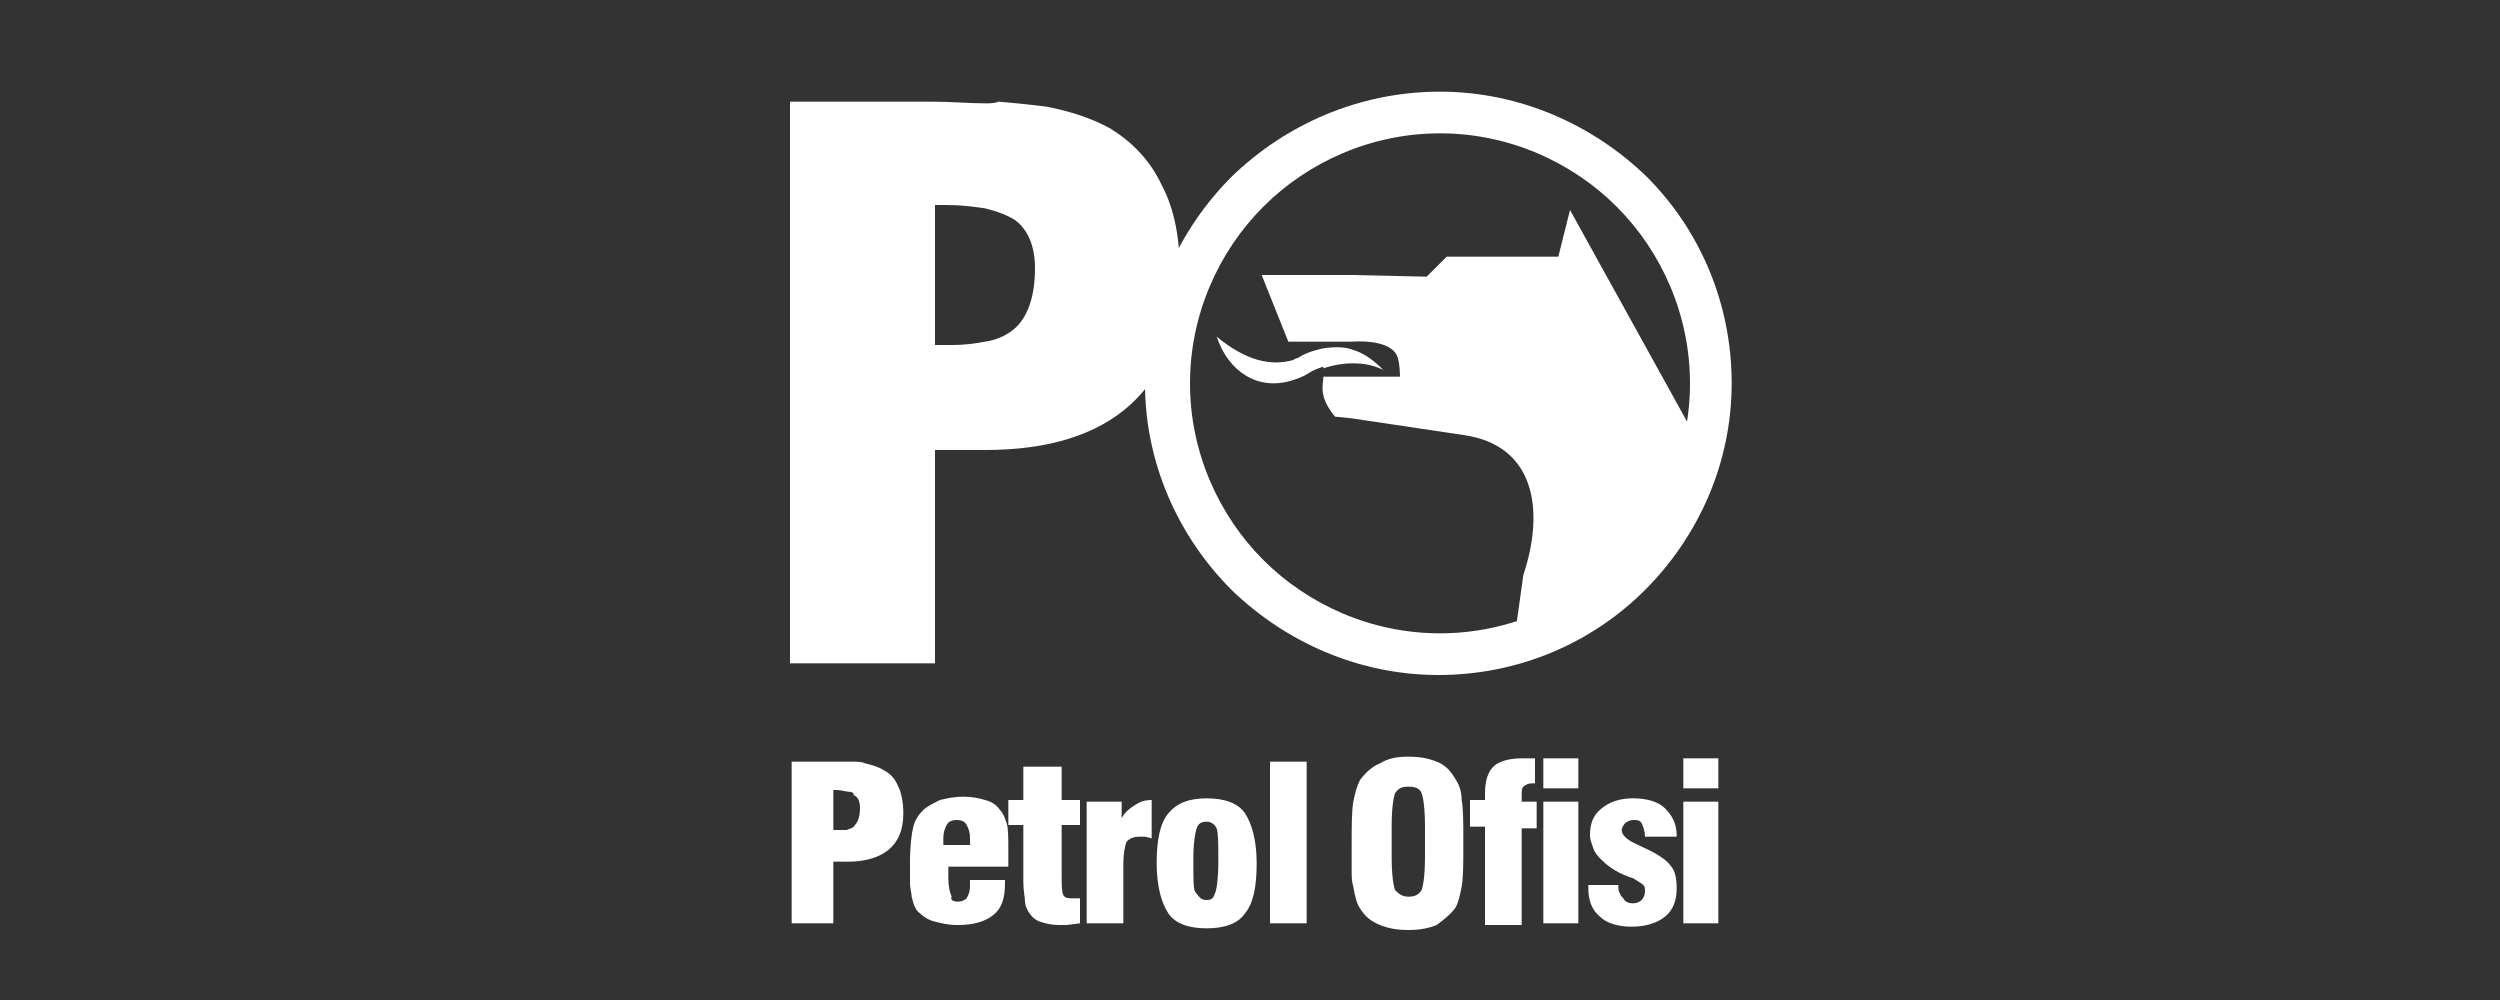
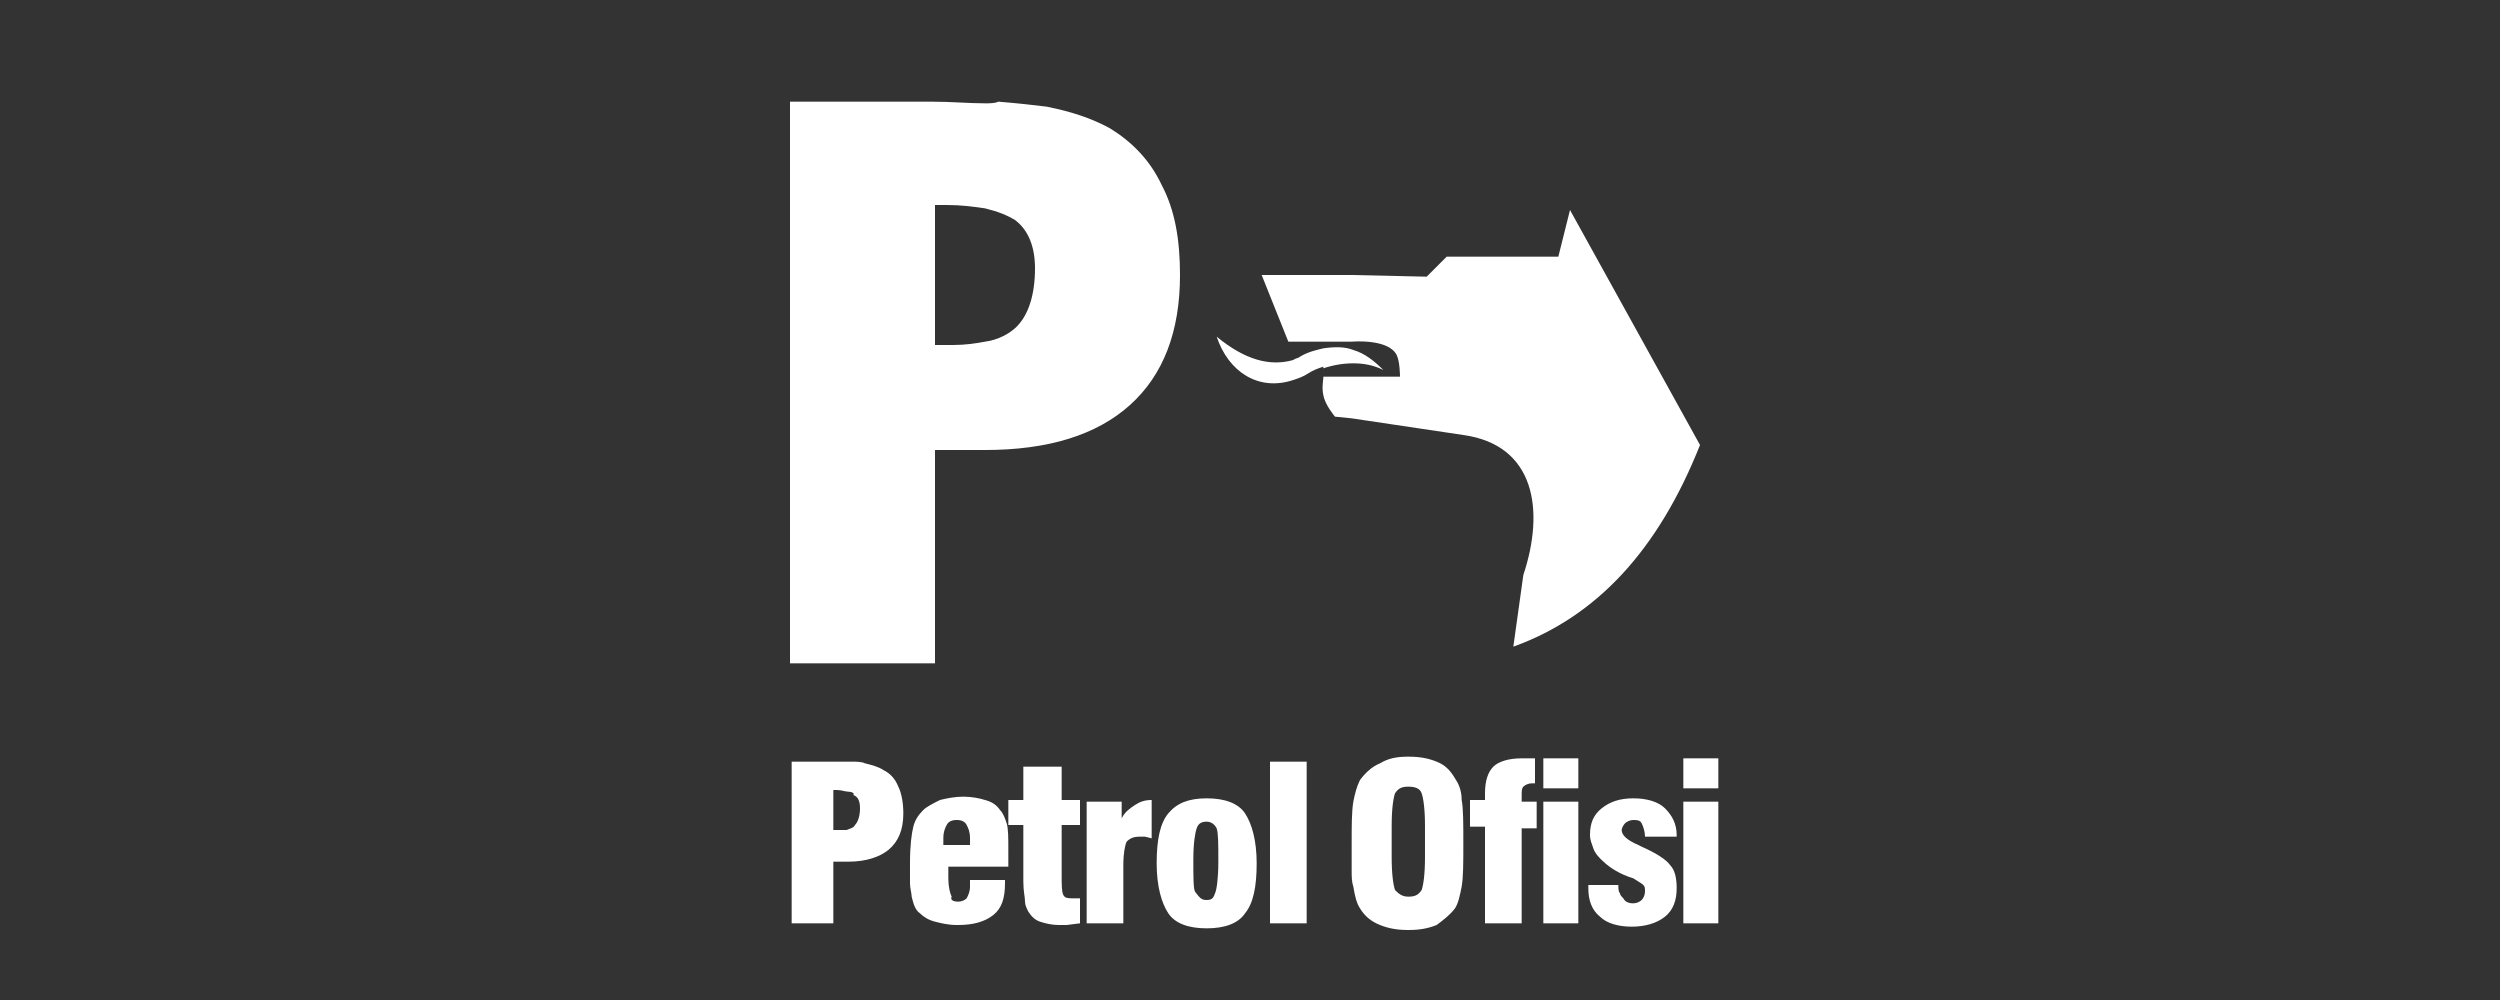
<svg xmlns="http://www.w3.org/2000/svg" viewBox="0 0 150 60" style="enable-background:new 0 0 150 60" xml:space="preserve">
  <rect x="0" y="0" width="150" height="60" fill="#333333" stroke="none" />
-   <path d="M86.4 5.5c4.8 0 9.2 2 12.4 5.1 3.2 3.2 5.1 7.6 5.1 12.4 0 4.8-2 9.2-5.2 12.4-3.2 3.2-7.6 5.1-12.4 5.1-4.8 0-9.2-2-12.4-5.1-3.2-3.2-5.2-7.6-5.2-12.4 0-4.8 2-9.2 5.2-12.4 3.2-3.1 7.6-5.1 12.5-5.1zm0 2.5c-4.1 0-7.9 1.7-10.6 4.4-2.7 2.7-4.4 6.5-4.4 10.6s1.7 7.9 4.4 10.6c2.7 2.7 6.5 4.4 10.6 4.4s7.9-1.7 10.6-4.4c2.7-2.7 4.4-6.5 4.4-10.6s-1.7-7.9-4.4-10.6C94.3 9.7 90.5 8 86.4 8z" style="fill:#fff" />
-   <path d="M77.5 20.5h-.2l-1.6-4h5.4l4.5.1 1.2-1.2h6.7l.7-2.8 7.8 14.1C99.5 33 95.8 37 90.8 38.8l.6-4.3c1.3-3.9.7-7.8-3.6-8.4l-6.7-1-1-.1s-.6-.7-.7-1.3c-.1-.4 0-1 0-1v-.6c.6-.2 1.2-.3 1.8-.3.6 0 1.2.1 1.8.4-.5-.5-1.1-1-1.8-1.2-.5-.2-1.1-.2-1.8-.1-.4.1-.9.2-1.4.5-.1.1-.3.1-.4.2-1.4.4-2.9 0-4.6-1.4.7 2.1 2.5 3.3 4.6 2.6.3-.1.6-.2.9-.4.3-.2.6-.3.9-.4v.6H84s0-.9-.2-1.3c-.5-1-2.7-.8-2.7-.8h-3.6zm-21.4.2v-8.4h.7c.9 0 1.6.1 2.3.2.8.2 1.3.4 1.8.7.8.6 1.2 1.6 1.2 2.9 0 1.6-.4 2.8-1.1 3.5-.4.4-1.1.8-1.9.9-.5.1-1.2.2-1.9.2h-1.1zm3-14.5c-1 0-2-.1-3.2-.1h-8.5v33.7h8.7V27h3c3.8 0 6.7-.9 8.7-2.7 2-1.8 3-4.4 3-7.8 0-2.1-.3-3.9-1.1-5.4-.7-1.5-1.8-2.6-3.1-3.4-1.1-.6-2.3-1-3.8-1.3-.8-.1-1.7-.2-2.9-.3-.2.1-.5.1-.8.1zm-8.2 41.3c-.2 0-.4-.1-.7-.1H50v2.4h.8c.2-.1.4-.1.5-.3.2-.2.3-.6.3-1s-.1-.7-.4-.8c.1-.1-.1-.2-.3-.2zm50.1 7.9v-7.3h2.1v7.3H101zm-16.5-1.6c.4 0 .6-.1.8-.4.1-.3.2-.9.2-2v-1.8c0-1.1-.1-1.7-.2-2-.1-.3-.4-.4-.8-.4s-.6.1-.8.4c-.1.3-.2.9-.2 2v1.8c0 1.1.1 1.7.2 2 .2.2.4.4.8.4zm0-8.4c.7 0 1.2.1 1.7.3.5.2.8.5 1.1 1 .2.3.4.7.4 1.3.1.5.1 1.4.1 2.6 0 1.2 0 2-.1 2.6-.1.5-.2 1-.4 1.3-.3.4-.7.7-1.1 1-.5.2-1 .3-1.7.3s-1.2-.1-1.7-.3c-.5-.2-.9-.5-1.2-1-.2-.3-.3-.7-.4-1.3-.1-.3-.1-.6-.1-1v-1.5c0-1.2 0-2 .1-2.6.1-.5.2-.9.4-1.3.3-.4.7-.8 1.2-1 .5-.3 1-.4 1.7-.4zm16.5 1.9v-1.8h2.1v1.8H101zm-5.8 5.8h1.9c0 .2 0 .4.1.5 0 .1.1.2.2.3.1.2.3.3.6.3.2 0 .4-.1.5-.2.1-.1.2-.3.2-.5s0-.3-.1-.4c-.1-.1-.3-.2-.6-.4l-.3-.1c-.8-.3-1.3-.7-1.6-1-.2-.2-.4-.4-.5-.7-.1-.3-.2-.5-.2-.8 0-.7.2-1.2.7-1.6.5-.4 1.1-.6 1.9-.6.8 0 1.5.2 1.9.6.4.4.7.9.7 1.6v.1h-1.9c0-.3-.1-.6-.2-.8-.1-.2-.3-.2-.5-.2s-.4.1-.5.2c-.1.1-.2.3-.2.4 0 .3.3.6 1 .9l.2.1c.9.4 1.5.8 1.7 1.1.3.3.4.8.4 1.4 0 .7-.2 1.3-.7 1.7-.5.4-1.2.6-2 .6s-1.5-.2-1.9-.6c-.5-.4-.7-1-.7-1.7v-.2h-.1zm-2.6 2.3v-7.3h2.1v7.3h-2.1zm0-8.1v-1.8h2.1v1.8h-2.1zm-3.5 8.1v-5.8h-.9V48h.9v-.4c0-.8.2-1.3.5-1.6.3-.3.9-.5 1.7-.5h.8V47h-.2c-.2 0-.4.1-.5.2-.1.1-.1.3-.1.5v.4h.9v1.6h-.9v5.8h-2.2v-.1zM72.4 54c.3 0 .4-.1.5-.4.1-.2.2-.9.2-1.9 0-1.1 0-1.7-.1-2-.1-.2-.3-.4-.6-.4s-.5.1-.6.4c-.1.3-.2.9-.2 1.9 0 1 0 1.7.1 1.9.3.4.4.5.7.5zm0-6.1c1.1 0 1.9.3 2.3.9.4.6.7 1.6.7 3s-.2 2.4-.7 3c-.4.6-1.2.9-2.3.9-1.1 0-1.9-.3-2.3-.9-.4-.6-.7-1.6-.7-3s.2-2.4.7-3c.5-.6 1.2-.9 2.3-.9zm6 7.5h-2.2v-9.7h2.2v9.7zm-20.9-1.3c.2 0 .4-.1.5-.2.1-.2.2-.4.2-.7v-.4h2.1v.2c0 .9-.2 1.5-.7 1.9-.5.4-1.2.6-2.1.6h-.1c-.5 0-.9-.1-1.3-.2s-.7-.3-.9-.5c-.3-.2-.4-.6-.5-1 0-.2-.1-.5-.1-.8v-1.2c0-1.1.1-1.8.2-2.2.1-.4.3-.7.6-1 .2-.2.6-.4 1-.6.4-.1.9-.2 1.4-.2.5 0 1 .1 1.3.2.4.1.7.3.9.6.2.2.3.5.4.8.1.3.1.9.1 1.6v1h-3.6v.7c0 .5.1.9.2 1.1-.1.2.1.3.4.3zm0-3.4h.7v-.4c0-.4-.1-.6-.2-.8-.1-.2-.3-.3-.6-.3s-.5.1-.6.3c-.1.2-.2.4-.2.8v.4h.9zm7.7 4.7v-7.3h2.1v1c.2-.4.5-.6.8-.8.3-.2.6-.3 1-.3v2.3l-.4-.1h-.3c-.4 0-.6.1-.8.3-.1.2-.2.7-.2 1.4v3.5h-2.2zm-.4 0-.8.1h-.5c-.4 0-.8-.1-1.1-.2-.3-.1-.5-.3-.7-.6-.1-.2-.2-.4-.2-.6 0-.3-.1-.6-.1-1.2v-3.4h-.9V48h.9v-2h2.3v2h1.1v1.5h-1.1v3c0 .6 0 1 .1 1.2.1.2.3.2.6.2h.4v1.5zm-13.9-3.7H50v3.7h-2.5v-9.7h3.6c.3 0 .6 0 .8.1.4.1.8.2 1.1.4.4.2.7.5.9 1 .2.4.3 1 .3 1.6 0 1-.3 1.7-.9 2.2-.5.4-1.3.7-2.4.7z" style="fill-rule:evenodd;clip-rule:evenodd;fill:#fff" />
+   <path d="M77.5 20.5h-.2l-1.6-4h5.4l4.5.1 1.2-1.2h6.7l.7-2.8 7.8 14.1C99.5 33 95.8 37 90.8 38.8l.6-4.3c1.3-3.9.7-7.8-3.6-8.4l-6.7-1-1-.1s-.6-.7-.7-1.3c-.1-.4 0-1 0-1v-.6c.6-.2 1.2-.3 1.8-.3.6 0 1.2.1 1.8.4-.5-.5-1.1-1-1.8-1.2-.5-.2-1.1-.2-1.8-.1-.4.1-.9.2-1.4.5-.1.1-.3.1-.4.2-1.4.4-2.9 0-4.6-1.4.7 2.1 2.5 3.3 4.6 2.6.3-.1.6-.2.9-.4.3-.2.6-.3.9-.4v.6H84s0-.9-.2-1.3c-.5-1-2.7-.8-2.7-.8h-3.6zm-21.4.2v-8.4h.7c.9 0 1.6.1 2.3.2.8.2 1.3.4 1.8.7.8.6 1.2 1.6 1.2 2.9 0 1.6-.4 2.8-1.1 3.5-.4.4-1.1.8-1.9.9-.5.1-1.2.2-1.9.2h-1.1zm3-14.5c-1 0-2-.1-3.2-.1h-8.5v33.7h8.7V27h3c3.8 0 6.7-.9 8.7-2.7 2-1.8 3-4.4 3-7.8 0-2.1-.3-3.9-1.1-5.4-.7-1.5-1.8-2.6-3.1-3.4-1.1-.6-2.3-1-3.8-1.3-.8-.1-1.7-.2-2.9-.3-.2.1-.5.1-.8.1zm-8.2 41.3c-.2 0-.4-.1-.7-.1H50v2.4h.8c.2-.1.4-.1.5-.3.2-.2.3-.6.3-1s-.1-.7-.4-.8c.1-.1-.1-.2-.3-.2zm50.1 7.9v-7.3h2.1v7.3H101zm-16.5-1.6c.4 0 .6-.1.8-.4.1-.3.2-.9.2-2v-1.8c0-1.1-.1-1.7-.2-2-.1-.3-.4-.4-.8-.4s-.6.1-.8.4c-.1.3-.2.9-.2 2v1.8c0 1.1.1 1.7.2 2 .2.2.4.4.8.4zm0-8.4c.7 0 1.2.1 1.7.3.5.2.8.5 1.1 1 .2.3.4.7.4 1.3.1.5.1 1.4.1 2.6 0 1.2 0 2-.1 2.6-.1.5-.2 1-.4 1.3-.3.4-.7.7-1.1 1-.5.2-1 .3-1.7.3s-1.2-.1-1.7-.3c-.5-.2-.9-.5-1.2-1-.2-.3-.3-.7-.4-1.3-.1-.3-.1-.6-.1-1v-1.5c0-1.2 0-2 .1-2.6.1-.5.2-.9.4-1.3.3-.4.7-.8 1.2-1 .5-.3 1-.4 1.7-.4zm16.5 1.9v-1.8h2.1v1.8H101zm-5.8 5.8h1.9c0 .2 0 .4.1.5 0 .1.1.2.2.3.1.2.3.3.6.3.2 0 .4-.1.5-.2.1-.1.2-.3.2-.5s0-.3-.1-.4c-.1-.1-.3-.2-.6-.4l-.3-.1c-.8-.3-1.3-.7-1.6-1-.2-.2-.4-.4-.5-.7-.1-.3-.2-.5-.2-.8 0-.7.2-1.2.7-1.6.5-.4 1.1-.6 1.9-.6.8 0 1.5.2 1.9.6.4.4.7.9.7 1.6v.1h-1.9c0-.3-.1-.6-.2-.8-.1-.2-.3-.2-.5-.2s-.4.1-.5.2c-.1.1-.2.3-.2.4 0 .3.3.6 1 .9l.2.1c.9.4 1.5.8 1.7 1.1.3.3.4.8.4 1.4 0 .7-.2 1.3-.7 1.7-.5.4-1.2.6-2 .6s-1.5-.2-1.9-.6c-.5-.4-.7-1-.7-1.7v-.2h-.1zm-2.6 2.3v-7.3h2.1v7.3h-2.1zm0-8.1v-1.8h2.1v1.8h-2.1zm-3.5 8.1v-5.8h-.9V48h.9v-.4c0-.8.2-1.3.5-1.6.3-.3.9-.5 1.7-.5h.8V47h-.2c-.2 0-.4.1-.5.2-.1.1-.1.3-.1.5v.4h.9v1.6h-.9v5.8v-.1zM72.4 54c.3 0 .4-.1.5-.4.1-.2.2-.9.2-1.9 0-1.1 0-1.7-.1-2-.1-.2-.3-.4-.6-.4s-.5.1-.6.4c-.1.3-.2.9-.2 1.9 0 1 0 1.7.1 1.9.3.4.4.5.7.5zm0-6.1c1.1 0 1.9.3 2.3.9.4.6.7 1.6.7 3s-.2 2.4-.7 3c-.4.6-1.2.9-2.3.9-1.1 0-1.9-.3-2.3-.9-.4-.6-.7-1.6-.7-3s.2-2.4.7-3c.5-.6 1.2-.9 2.3-.9zm6 7.5h-2.2v-9.7h2.2v9.7zm-20.9-1.3c.2 0 .4-.1.5-.2.1-.2.2-.4.2-.7v-.4h2.1v.2c0 .9-.2 1.5-.7 1.9-.5.4-1.2.6-2.1.6h-.1c-.5 0-.9-.1-1.3-.2s-.7-.3-.9-.5c-.3-.2-.4-.6-.5-1 0-.2-.1-.5-.1-.8v-1.2c0-1.1.1-1.8.2-2.2.1-.4.3-.7.6-1 .2-.2.6-.4 1-.6.4-.1.9-.2 1.4-.2.5 0 1 .1 1.3.2.4.1.7.3.9.6.2.2.3.5.4.8.1.3.1.9.1 1.6v1h-3.6v.7c0 .5.1.9.2 1.1-.1.2.1.3.4.3zm0-3.4h.7v-.4c0-.4-.1-.6-.2-.8-.1-.2-.3-.3-.6-.3s-.5.1-.6.3c-.1.2-.2.4-.2.8v.4h.9zm7.7 4.7v-7.3h2.1v1c.2-.4.5-.6.8-.8.3-.2.6-.3 1-.3v2.3l-.4-.1h-.3c-.4 0-.6.1-.8.3-.1.2-.2.7-.2 1.4v3.5h-2.2zm-.4 0-.8.1h-.5c-.4 0-.8-.1-1.1-.2-.3-.1-.5-.3-.7-.6-.1-.2-.2-.4-.2-.6 0-.3-.1-.6-.1-1.2v-3.4h-.9V48h.9v-2h2.3v2h1.1v1.5h-1.1v3c0 .6 0 1 .1 1.2.1.2.3.2.6.2h.4v1.5zm-13.9-3.7H50v3.7h-2.5v-9.7h3.6c.3 0 .6 0 .8.1.4.1.8.2 1.1.4.4.2.7.5.9 1 .2.4.3 1 .3 1.6 0 1-.3 1.7-.9 2.2-.5.4-1.3.7-2.4.7z" style="fill-rule:evenodd;clip-rule:evenodd;fill:#fff" />
</svg>